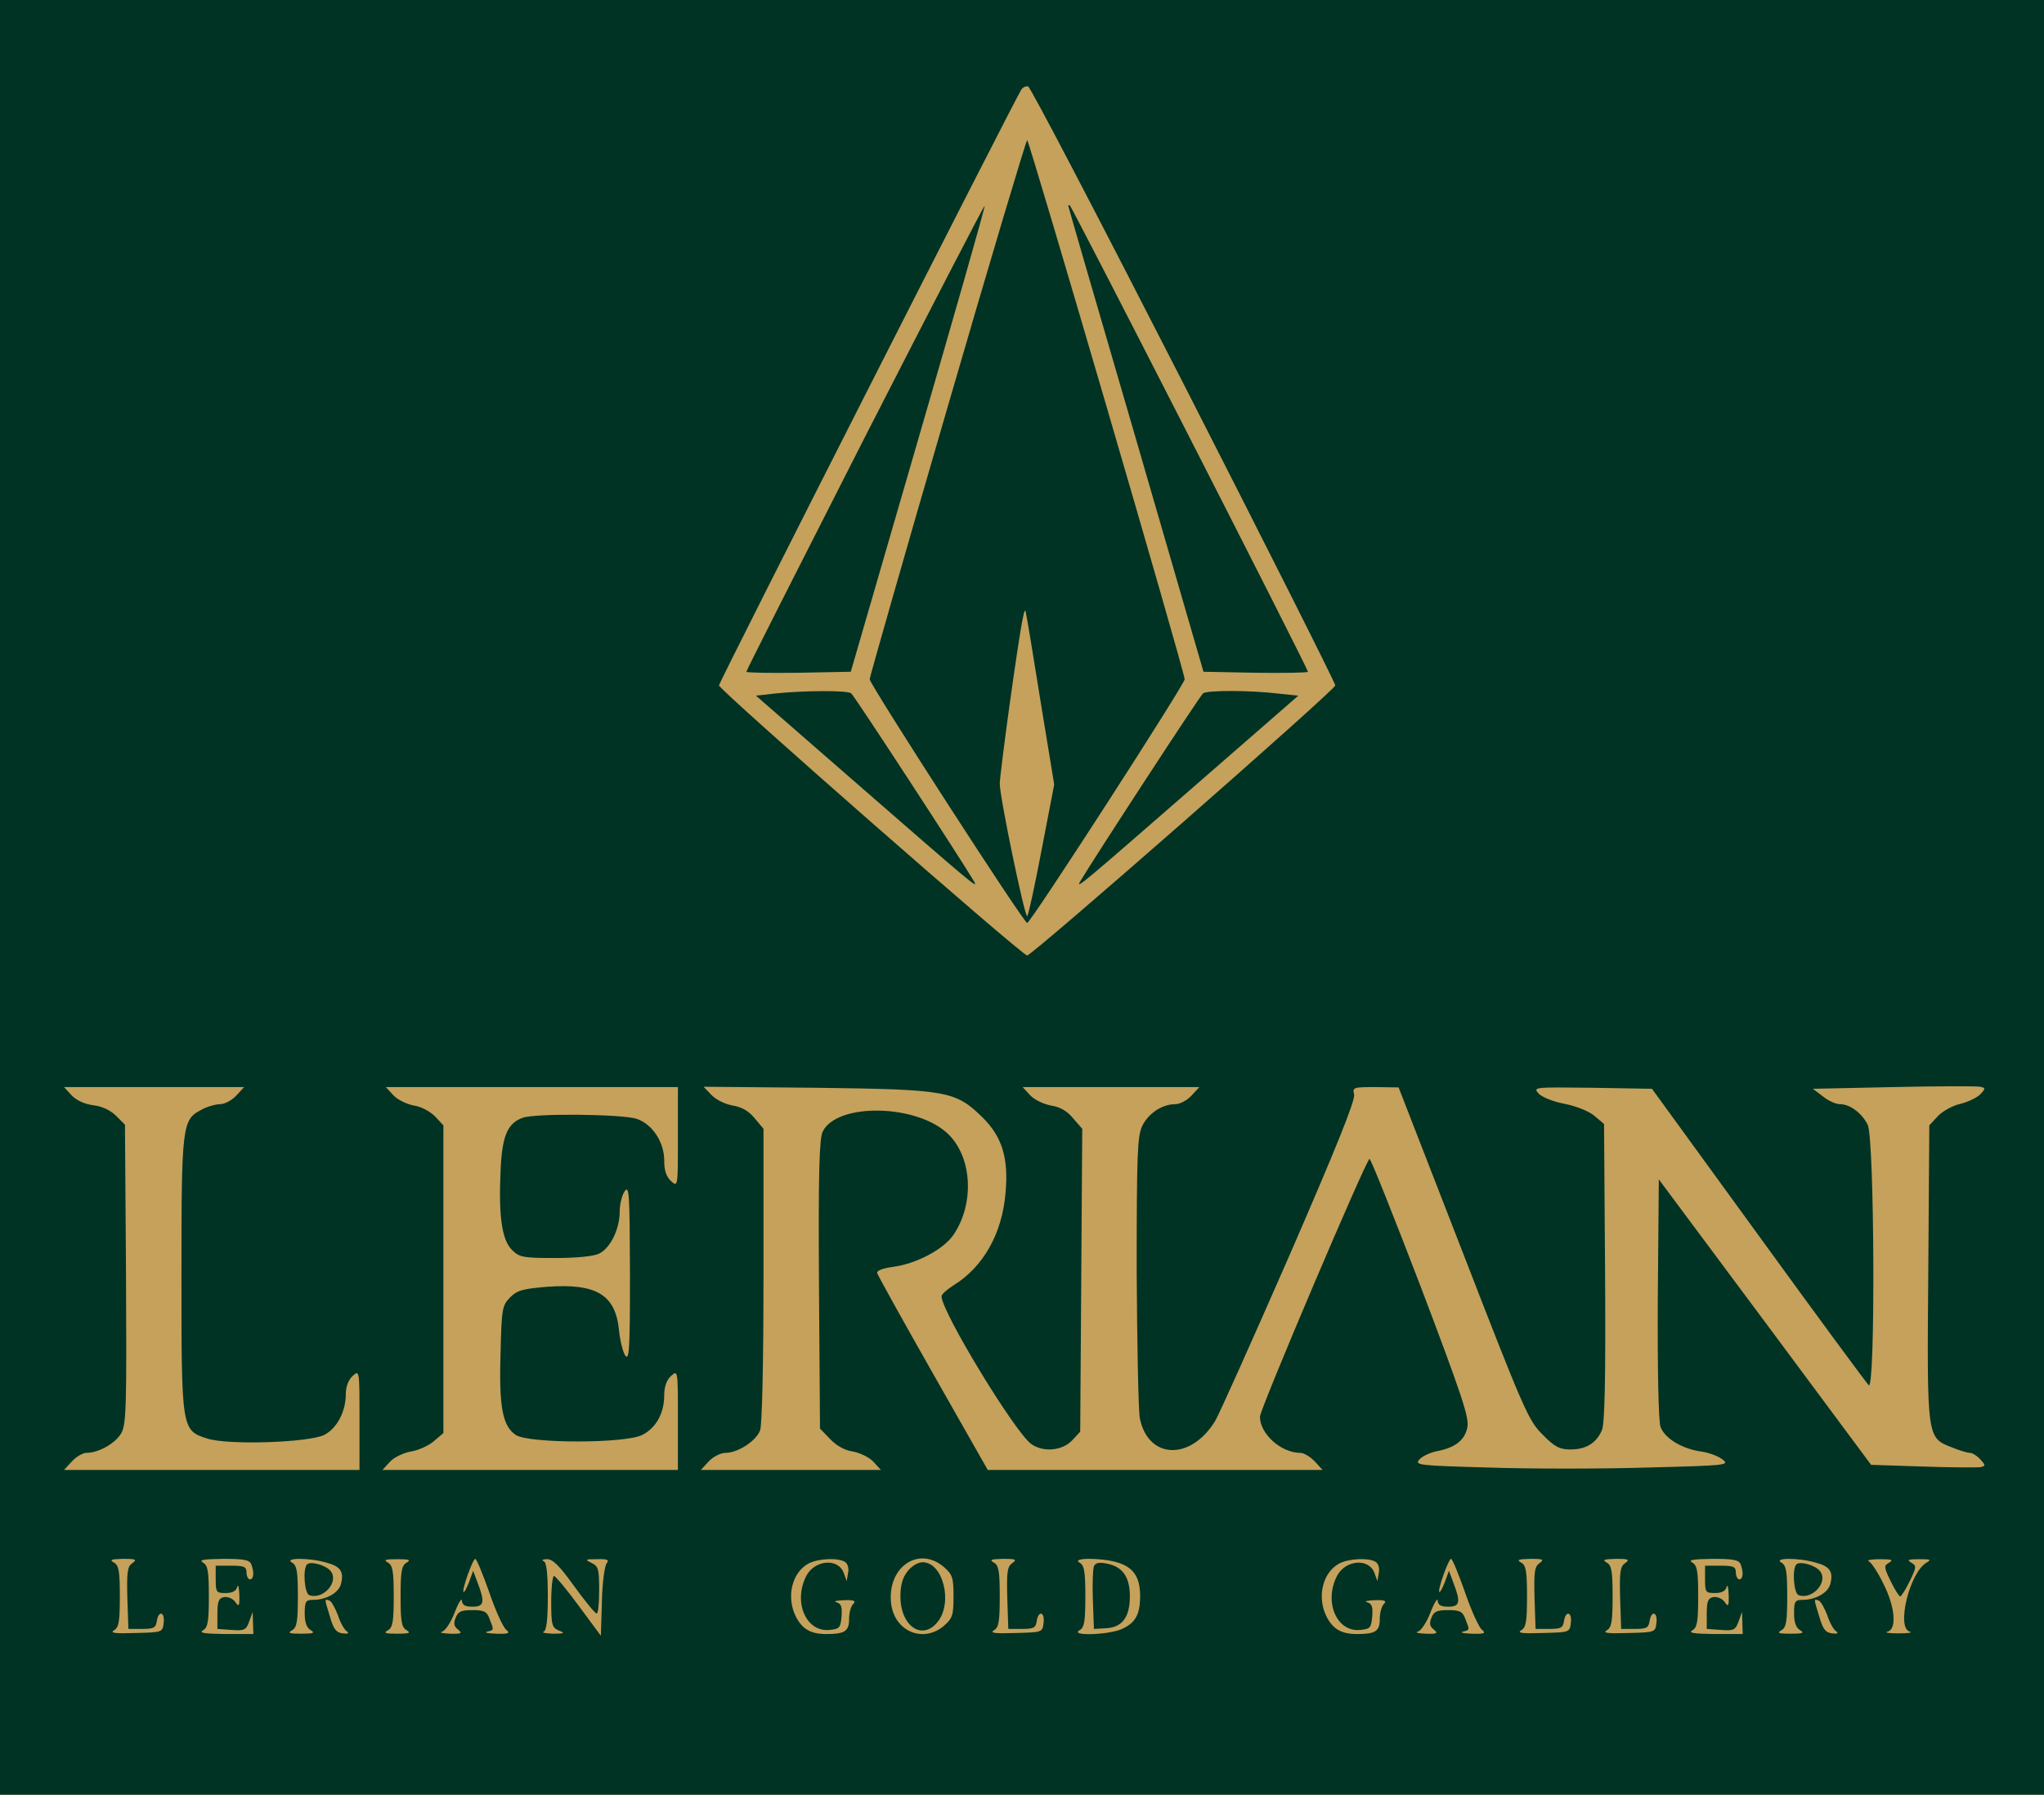
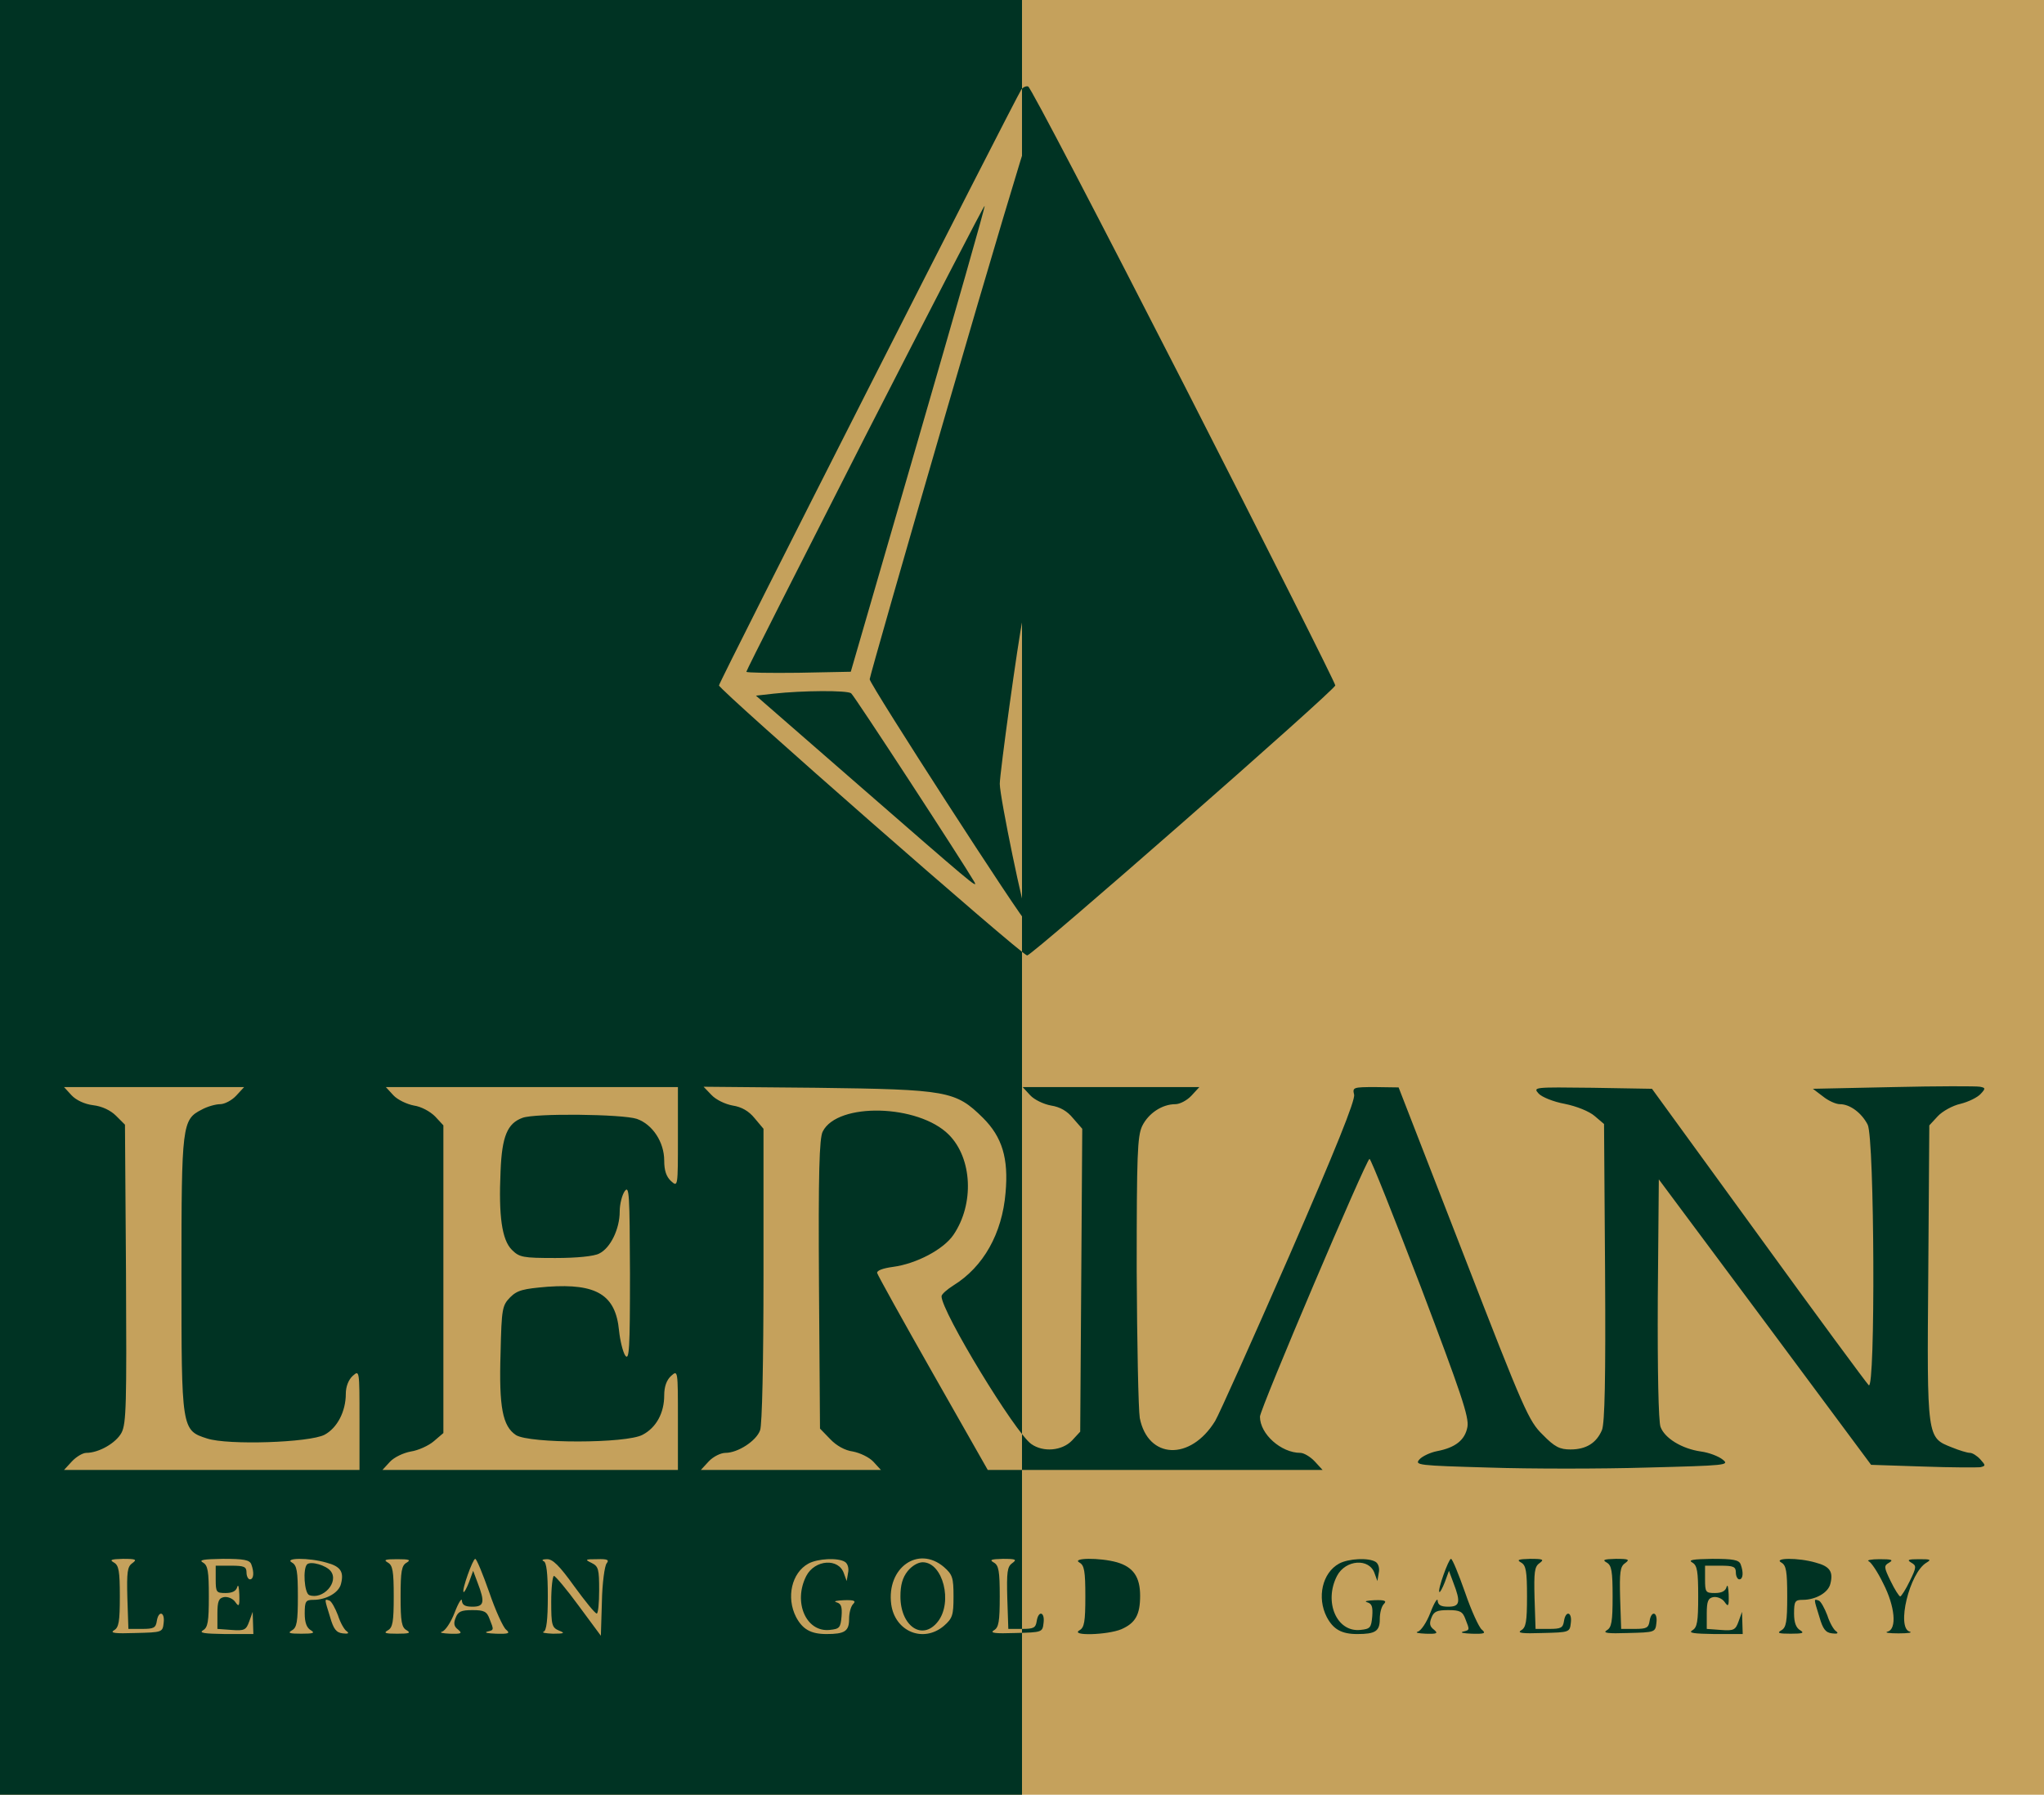
<svg xmlns="http://www.w3.org/2000/svg" width="115" height="101" viewBox="0 0 115 101" fill="none">
  <g clip-path="url(#clip0_1269_1824)">
    <rect width="115" height="101" fill="#C5A15C" />
-     <path d="M0 50.5V101H57.5H115V50.5V-2.58535e-06H57.5H0V50.5ZM66.611 21.643C71.292 30.819 75.126 38.438 75.126 38.572C75.126 38.822 58.078 53.77 57.789 53.77C57.5 53.77 40.452 38.822 40.452 38.572C40.452 38.38 57.018 5.752 57.462 5.04C57.558 4.906 57.731 4.829 57.847 4.867C57.982 4.906 61.911 12.447 66.611 21.643ZM111.436 61.562C111.263 61.754 110.762 62.004 110.3 62.12C109.857 62.216 109.279 62.543 109.028 62.812L108.547 63.332L108.489 71.623C108.412 81.012 108.412 80.896 109.818 81.454C110.242 81.627 110.685 81.762 110.839 81.762C110.974 81.762 111.244 81.935 111.417 82.127C111.725 82.474 111.725 82.493 111.417 82.57C111.244 82.589 109.799 82.589 108.181 82.531L105.272 82.435L99.301 74.394L93.329 66.371L93.271 73.085C93.252 77.164 93.31 79.992 93.425 80.3C93.657 80.935 94.62 81.531 95.698 81.685C96.141 81.743 96.7 81.954 96.931 82.147C97.317 82.454 97.124 82.474 92.655 82.589C90.093 82.666 86.086 82.666 83.775 82.589C79.768 82.474 79.575 82.454 79.864 82.127C80.018 81.954 80.462 81.743 80.847 81.666C81.868 81.473 82.426 81.05 82.561 80.3C82.657 79.742 82.214 78.434 79.941 72.431C78.42 68.468 77.129 65.217 77.052 65.217C76.879 65.217 70.888 79.299 70.888 79.723C70.888 80.704 72.082 81.762 73.161 81.762C73.353 81.762 73.719 81.974 73.97 82.243L74.413 82.724H64.993H55.574L52.492 77.299C50.797 74.317 49.39 71.777 49.352 71.643C49.313 71.508 49.66 71.373 50.238 71.296C51.548 71.123 53.089 70.315 53.647 69.488C54.822 67.757 54.707 65.179 53.378 63.851C51.663 62.139 47.117 62.024 46.289 63.678C46.096 64.044 46.038 66.006 46.077 72.278L46.135 80.396L46.713 80.992C47.059 81.358 47.541 81.627 47.984 81.685C48.389 81.762 48.909 82.012 49.14 82.262L49.564 82.724H44.498H39.431L39.874 82.243C40.125 81.974 40.549 81.762 40.818 81.762C41.512 81.762 42.552 81.089 42.764 80.492C42.879 80.204 42.956 76.645 42.956 71.758V63.524L42.456 62.928C42.128 62.524 41.724 62.293 41.223 62.216C40.799 62.139 40.279 61.889 40.029 61.62L39.585 61.158L45.942 61.216C53.32 61.312 53.763 61.389 55.304 62.909C56.383 63.986 56.749 65.179 56.575 67.122C56.383 69.43 55.323 71.296 53.647 72.335C53.281 72.566 52.973 72.835 52.973 72.951C52.973 73.817 57.115 80.627 58.02 81.262C58.694 81.743 59.754 81.647 60.312 81.069L60.775 80.569L60.833 72.047L60.89 63.524L60.37 62.928C60.043 62.524 59.638 62.293 59.137 62.216C58.714 62.139 58.194 61.889 57.962 61.639L57.538 61.177H62.508H67.478L67.035 61.658C66.785 61.927 66.38 62.139 66.13 62.139C65.379 62.139 64.608 62.658 64.261 63.37C63.992 63.947 63.953 64.967 63.953 71.508C63.972 75.606 64.049 79.338 64.126 79.8C64.589 82.127 66.977 82.224 68.364 79.973C68.576 79.626 70.445 75.452 72.525 70.7C75.145 64.678 76.262 61.908 76.185 61.6C76.089 61.196 76.127 61.177 77.379 61.177L78.689 61.196L82.33 70.565C85.759 79.415 86.009 79.973 86.799 80.742C87.473 81.435 87.762 81.57 88.359 81.57C89.245 81.57 89.823 81.204 90.132 80.473C90.286 80.069 90.343 77.626 90.305 71.585L90.247 63.255L89.727 62.812C89.419 62.543 88.706 62.255 88.032 62.12C87.396 62.004 86.741 61.735 86.568 61.543C86.24 61.177 86.298 61.177 89.592 61.216L92.944 61.273L98.915 69.488C102.19 74.009 105.003 77.818 105.137 77.953C105.523 78.338 105.465 64.063 105.08 63.293C104.733 62.62 104.078 62.139 103.519 62.139C103.288 62.139 102.864 61.947 102.556 61.697L101.997 61.273L106.524 61.177C109.009 61.119 111.205 61.119 111.398 61.158C111.706 61.216 111.725 61.254 111.436 61.562ZM13.291 61.658C13.041 61.927 12.636 62.139 12.386 62.139C12.136 62.139 11.654 62.274 11.346 62.447C10.248 63.005 10.209 63.293 10.209 71.7C10.209 80.454 10.209 80.492 11.654 80.954C12.829 81.339 17.414 81.185 18.261 80.742C18.974 80.358 19.456 79.434 19.456 78.434C19.456 78.03 19.61 77.645 19.841 77.433C20.226 77.087 20.226 77.106 20.226 79.896V82.724H11.905H3.602L4.045 82.243C4.296 81.974 4.662 81.762 4.854 81.762C5.567 81.762 6.53 81.204 6.838 80.627C7.108 80.107 7.127 79.011 7.089 71.662L7.031 63.293L6.53 62.793C6.222 62.485 5.74 62.255 5.24 62.197C4.758 62.139 4.276 61.908 4.026 61.639L3.602 61.177H8.668H13.735L13.291 61.658ZM38.141 64.005C38.141 66.795 38.141 66.814 37.755 66.468C37.486 66.218 37.37 65.871 37.37 65.313C37.37 64.275 36.715 63.274 35.829 62.966C35.02 62.697 30.089 62.639 29.395 62.909C28.548 63.216 28.239 63.947 28.163 65.91C28.047 68.43 28.239 69.777 28.798 70.335C29.222 70.758 29.415 70.796 31.245 70.796C32.439 70.796 33.421 70.7 33.71 70.546C34.346 70.238 34.866 69.161 34.866 68.18C34.866 67.757 35.001 67.237 35.155 67.025C35.405 66.698 35.425 67.218 35.444 71.662C35.444 75.933 35.405 76.606 35.174 76.279C35.039 76.067 34.885 75.433 34.828 74.875C34.635 72.874 33.575 72.22 30.821 72.412C29.434 72.528 29.106 72.605 28.702 73.009C28.259 73.47 28.22 73.624 28.163 76.144C28.066 79.203 28.278 80.261 29.029 80.761C29.8 81.243 35.251 81.243 36.157 80.742C36.927 80.338 37.37 79.511 37.37 78.53C37.37 78.03 37.505 77.664 37.755 77.433C38.141 77.087 38.141 77.106 38.141 79.896V82.724H29.819H21.517L21.941 82.262C22.172 82.012 22.692 81.762 23.116 81.685C23.52 81.627 24.117 81.358 24.406 81.108L24.946 80.646V71.989V63.332L24.483 62.832C24.194 62.543 23.694 62.274 23.289 62.216C22.884 62.139 22.364 61.889 22.133 61.639L21.709 61.177H29.915H38.141V64.005ZM7.436 87.976C7.166 88.168 7.127 88.476 7.166 89.938L7.224 91.669H7.994C8.649 91.669 8.765 91.612 8.822 91.227C8.919 90.611 9.285 90.708 9.208 91.323C9.15 91.862 9.131 91.862 7.609 91.9C6.472 91.939 6.164 91.9 6.415 91.746C6.684 91.593 6.742 91.266 6.742 89.842C6.742 88.418 6.684 88.091 6.415 87.937C6.145 87.783 6.241 87.745 6.915 87.726C7.667 87.726 7.724 87.764 7.436 87.976ZM14.139 88.034C14.312 88.495 14.274 88.88 14.062 88.88C13.966 88.88 13.869 88.707 13.869 88.495C13.869 88.168 13.735 88.111 13.002 88.111H12.136V88.88C12.136 89.611 12.174 89.65 12.694 89.65C13.08 89.65 13.291 89.534 13.349 89.303C13.407 89.13 13.446 89.323 13.465 89.727C13.484 90.4 13.446 90.457 13.234 90.15C13.099 89.957 12.81 89.842 12.598 89.88C12.309 89.938 12.232 90.111 12.232 90.804V91.669L13.022 91.727C13.754 91.785 13.85 91.727 14.023 91.246L14.216 90.708L14.235 91.323L14.255 91.958H12.675C11.5 91.939 11.172 91.9 11.423 91.746C11.693 91.593 11.75 91.266 11.75 89.842C11.75 88.418 11.693 88.091 11.423 87.937C11.153 87.783 11.461 87.745 12.54 87.726C13.715 87.726 14.043 87.783 14.139 88.034ZM18.358 87.937C19.167 88.149 19.359 88.457 19.186 89.13C19.07 89.63 18.358 90.034 17.626 90.034C17.202 90.034 17.144 90.111 17.144 90.804C17.144 91.323 17.26 91.612 17.491 91.746C17.741 91.9 17.626 91.939 16.951 91.939C16.277 91.939 16.162 91.9 16.431 91.746C16.701 91.593 16.759 91.266 16.759 89.842C16.759 88.418 16.701 88.091 16.431 87.937C15.95 87.668 17.375 87.649 18.358 87.937ZM22.884 87.937C22.596 88.091 22.538 88.418 22.538 89.842C22.538 91.266 22.596 91.593 22.884 91.746C23.135 91.9 23.019 91.939 22.345 91.939C21.671 91.939 21.555 91.9 21.825 91.746C22.095 91.593 22.152 91.266 22.152 89.842C22.152 88.418 22.095 88.091 21.825 87.937C21.555 87.783 21.671 87.745 22.345 87.745C23.019 87.745 23.135 87.783 22.884 87.937ZM27.527 89.611C27.873 90.631 28.317 91.593 28.471 91.708C28.721 91.92 28.625 91.958 27.912 91.939C27.45 91.92 27.219 91.881 27.411 91.823C27.797 91.727 27.797 91.746 27.546 91.112C27.392 90.688 27.238 90.611 26.583 90.611C25.947 90.611 25.774 90.688 25.639 91.035C25.504 91.362 25.543 91.535 25.774 91.708C26.024 91.92 25.966 91.958 25.312 91.939C24.907 91.92 24.695 91.881 24.869 91.823C25.042 91.785 25.369 91.304 25.581 90.746C25.793 90.188 25.986 89.9 25.986 90.073C26.005 90.323 26.159 90.419 26.583 90.419C27.238 90.419 27.296 90.169 26.872 89.072L26.621 88.399L26.39 89.034C26.255 89.38 26.121 89.63 26.082 89.592C25.966 89.496 26.602 87.726 26.737 87.726C26.814 87.726 27.161 88.572 27.527 89.611ZM32.304 89.265C32.92 90.111 33.479 90.804 33.575 90.804C33.652 90.804 33.71 90.207 33.71 89.496C33.71 88.303 33.672 88.149 33.286 87.957C32.882 87.764 32.92 87.745 33.595 87.745C34.172 87.726 34.288 87.783 34.134 87.976C34.018 88.111 33.884 89.092 33.864 90.15L33.806 92.054L32.554 90.361C31.88 89.438 31.245 88.688 31.168 88.688C31.09 88.688 31.013 89.342 31.013 90.13C31.013 91.458 31.052 91.593 31.456 91.766C31.803 91.9 31.765 91.939 31.11 91.939C30.686 91.92 30.455 91.881 30.59 91.823C30.744 91.766 30.821 91.169 30.821 89.842C30.821 88.514 30.744 87.918 30.59 87.86C30.455 87.803 30.532 87.745 30.763 87.745C31.09 87.726 31.476 88.111 32.304 89.265ZM47.541 87.899C47.695 87.995 47.772 88.264 47.714 88.514L47.637 88.976L47.483 88.553C47.194 87.668 45.846 87.764 45.364 88.688C44.613 90.15 45.345 91.862 46.674 91.727C47.233 91.669 47.291 91.612 47.348 90.958C47.387 90.419 47.329 90.246 47.059 90.169C46.867 90.111 47.059 90.073 47.483 90.053C48.061 90.034 48.177 90.092 48.003 90.265C47.868 90.4 47.772 90.765 47.772 91.112C47.772 91.804 47.522 91.958 46.501 91.958C45.615 91.958 45.152 91.689 44.786 90.996C44.228 89.9 44.536 88.514 45.48 87.995C46 87.707 47.156 87.649 47.541 87.899ZM53.108 88.187C53.59 88.611 53.647 88.784 53.647 89.842C53.647 90.9 53.59 91.073 53.108 91.496C51.952 92.478 50.353 91.823 50.142 90.284C49.872 88.226 51.663 86.956 53.108 88.187ZM56.941 87.976C56.672 88.168 56.633 88.476 56.672 89.938L56.73 91.669H57.5C58.155 91.669 58.27 91.612 58.328 91.227C58.425 90.611 58.791 90.708 58.714 91.323C58.656 91.862 58.636 91.862 57.115 91.9C55.978 91.939 55.67 91.9 55.92 91.746C56.19 91.593 56.248 91.266 56.248 89.842C56.248 88.418 56.19 88.091 55.92 87.937C55.651 87.783 55.747 87.745 56.421 87.726C57.172 87.726 57.23 87.764 56.941 87.976ZM62.836 87.918C63.761 88.187 64.146 88.745 64.146 89.803C64.146 90.881 63.876 91.343 63.086 91.689C62.297 92.016 60.178 92.073 60.736 91.746C61.006 91.593 61.064 91.266 61.064 89.842C61.064 88.418 61.006 88.091 60.736 87.937C60.255 87.668 61.873 87.649 62.836 87.918ZM77.399 87.899C77.553 87.995 77.63 88.264 77.572 88.514L77.495 88.976L77.341 88.553C77.052 87.668 75.704 87.764 75.222 88.688C74.471 90.15 75.203 91.862 76.532 91.727C77.09 91.669 77.148 91.612 77.206 90.958C77.245 90.419 77.187 90.246 76.917 90.169C76.725 90.111 76.917 90.073 77.341 90.053C77.919 90.034 78.034 90.092 77.861 90.265C77.726 90.4 77.63 90.765 77.63 91.112C77.63 91.804 77.379 91.958 76.359 91.958C75.472 91.958 75.01 91.689 74.644 90.996C74.085 89.9 74.394 88.514 75.338 87.995C75.858 87.707 77.013 87.649 77.399 87.899ZM82.426 89.611C82.773 90.631 83.216 91.593 83.37 91.708C83.621 91.92 83.524 91.958 82.812 91.939C82.349 91.92 82.118 91.881 82.311 91.823C82.696 91.727 82.696 91.746 82.446 91.112C82.291 90.688 82.137 90.611 81.482 90.611C80.847 90.611 80.673 90.688 80.538 91.035C80.404 91.362 80.442 91.535 80.673 91.708C80.924 91.92 80.866 91.958 80.211 91.939C79.806 91.92 79.595 91.881 79.768 91.823C79.941 91.785 80.269 91.304 80.481 90.746C80.693 90.188 80.885 89.9 80.885 90.073C80.904 90.323 81.059 90.419 81.482 90.419C82.137 90.419 82.195 90.169 81.771 89.072L81.521 88.399L81.29 89.034C81.155 89.38 81.02 89.63 80.982 89.592C80.866 89.496 81.502 87.726 81.636 87.726C81.714 87.726 82.06 88.572 82.426 89.611ZM86.606 87.976C86.337 88.168 86.298 88.476 86.337 89.938L86.394 91.669H87.165C87.82 91.669 87.936 91.612 87.993 91.227C88.09 90.611 88.456 90.708 88.379 91.323C88.321 91.862 88.302 91.862 86.78 91.9C85.643 91.939 85.335 91.9 85.585 91.746C85.855 91.593 85.913 91.266 85.913 89.842C85.913 88.418 85.855 88.091 85.585 87.937C85.316 87.783 85.412 87.745 86.086 87.726C86.838 87.726 86.895 87.764 86.606 87.976ZM91.422 87.976C91.152 88.168 91.114 88.476 91.152 89.938L91.21 91.669H91.981C92.636 91.669 92.751 91.612 92.809 91.227C92.905 90.611 93.271 90.708 93.194 91.323C93.136 91.862 93.117 91.862 91.596 91.9C90.459 91.939 90.151 91.9 90.401 91.746C90.671 91.593 90.729 91.266 90.729 89.842C90.729 88.418 90.671 88.091 90.401 87.937C90.132 87.783 90.228 87.745 90.902 87.726C91.653 87.726 91.711 87.764 91.422 87.976ZM97.933 88.034C98.106 88.495 98.068 88.88 97.856 88.88C97.76 88.88 97.663 88.707 97.663 88.495C97.663 88.168 97.528 88.111 96.796 88.111H95.93V88.88C95.93 89.611 95.968 89.65 96.488 89.65C96.874 89.65 97.085 89.534 97.143 89.303C97.201 89.13 97.24 89.323 97.259 89.727C97.278 90.4 97.24 90.457 97.028 90.15C96.893 89.957 96.604 89.842 96.392 89.88C96.103 89.938 96.026 90.111 96.026 90.804V91.669L96.816 91.727C97.548 91.785 97.644 91.727 97.817 91.246L98.01 90.708L98.029 91.323L98.049 91.958H96.469C95.294 91.939 94.966 91.9 95.217 91.746C95.487 91.593 95.544 91.266 95.544 89.842C95.544 88.418 95.487 88.091 95.217 87.937C94.947 87.783 95.255 87.745 96.334 87.726C97.509 87.726 97.837 87.783 97.933 88.034ZM102.152 87.937C102.961 88.149 103.153 88.457 102.98 89.13C102.864 89.63 102.152 90.034 101.42 90.034C100.996 90.034 100.938 90.111 100.938 90.804C100.938 91.323 101.054 91.612 101.285 91.746C101.535 91.9 101.42 91.939 100.745 91.939C100.071 91.939 99.956 91.9 100.225 91.746C100.495 91.593 100.553 91.266 100.553 89.842C100.553 88.418 100.495 88.091 100.225 87.937C99.744 87.668 101.169 87.649 102.152 87.937ZM106.293 87.937C105.985 88.111 105.985 88.187 106.37 88.976C106.601 89.457 106.852 89.842 106.91 89.842C106.967 89.842 107.218 89.457 107.449 88.976C107.834 88.187 107.834 88.111 107.526 87.937C107.276 87.783 107.353 87.745 107.969 87.745C108.605 87.745 108.682 87.764 108.393 87.937C107.43 88.495 106.678 91.631 107.449 91.823C107.622 91.881 107.353 91.92 106.813 91.92C106.293 91.92 106.004 91.881 106.197 91.823C106.736 91.689 106.621 90.4 105.946 89.092C105.638 88.457 105.272 87.918 105.137 87.86C105.003 87.803 105.272 87.745 105.754 87.745C106.428 87.745 106.544 87.783 106.293 87.937ZM19.013 90.9C19.147 91.323 19.379 91.727 19.513 91.804C19.668 91.92 19.571 91.958 19.282 91.92C18.916 91.881 18.762 91.669 18.57 90.996C18.242 89.938 18.242 89.977 18.531 90.073C18.647 90.111 18.858 90.496 19.013 90.9ZM102.807 90.9C102.941 91.323 103.173 91.727 103.307 91.804C103.461 91.92 103.365 91.958 103.076 91.92C102.71 91.881 102.556 91.669 102.363 90.996C102.036 89.938 102.036 89.977 102.325 90.073C102.441 90.111 102.652 90.496 102.807 90.9Z" fill="#003323" />
+     <path d="M0 50.5V101H57.5V50.5V-2.58535e-06H57.5H0V50.5ZM66.611 21.643C71.292 30.819 75.126 38.438 75.126 38.572C75.126 38.822 58.078 53.77 57.789 53.77C57.5 53.77 40.452 38.822 40.452 38.572C40.452 38.38 57.018 5.752 57.462 5.04C57.558 4.906 57.731 4.829 57.847 4.867C57.982 4.906 61.911 12.447 66.611 21.643ZM111.436 61.562C111.263 61.754 110.762 62.004 110.3 62.12C109.857 62.216 109.279 62.543 109.028 62.812L108.547 63.332L108.489 71.623C108.412 81.012 108.412 80.896 109.818 81.454C110.242 81.627 110.685 81.762 110.839 81.762C110.974 81.762 111.244 81.935 111.417 82.127C111.725 82.474 111.725 82.493 111.417 82.57C111.244 82.589 109.799 82.589 108.181 82.531L105.272 82.435L99.301 74.394L93.329 66.371L93.271 73.085C93.252 77.164 93.31 79.992 93.425 80.3C93.657 80.935 94.62 81.531 95.698 81.685C96.141 81.743 96.7 81.954 96.931 82.147C97.317 82.454 97.124 82.474 92.655 82.589C90.093 82.666 86.086 82.666 83.775 82.589C79.768 82.474 79.575 82.454 79.864 82.127C80.018 81.954 80.462 81.743 80.847 81.666C81.868 81.473 82.426 81.05 82.561 80.3C82.657 79.742 82.214 78.434 79.941 72.431C78.42 68.468 77.129 65.217 77.052 65.217C76.879 65.217 70.888 79.299 70.888 79.723C70.888 80.704 72.082 81.762 73.161 81.762C73.353 81.762 73.719 81.974 73.97 82.243L74.413 82.724H64.993H55.574L52.492 77.299C50.797 74.317 49.39 71.777 49.352 71.643C49.313 71.508 49.66 71.373 50.238 71.296C51.548 71.123 53.089 70.315 53.647 69.488C54.822 67.757 54.707 65.179 53.378 63.851C51.663 62.139 47.117 62.024 46.289 63.678C46.096 64.044 46.038 66.006 46.077 72.278L46.135 80.396L46.713 80.992C47.059 81.358 47.541 81.627 47.984 81.685C48.389 81.762 48.909 82.012 49.14 82.262L49.564 82.724H44.498H39.431L39.874 82.243C40.125 81.974 40.549 81.762 40.818 81.762C41.512 81.762 42.552 81.089 42.764 80.492C42.879 80.204 42.956 76.645 42.956 71.758V63.524L42.456 62.928C42.128 62.524 41.724 62.293 41.223 62.216C40.799 62.139 40.279 61.889 40.029 61.62L39.585 61.158L45.942 61.216C53.32 61.312 53.763 61.389 55.304 62.909C56.383 63.986 56.749 65.179 56.575 67.122C56.383 69.43 55.323 71.296 53.647 72.335C53.281 72.566 52.973 72.835 52.973 72.951C52.973 73.817 57.115 80.627 58.02 81.262C58.694 81.743 59.754 81.647 60.312 81.069L60.775 80.569L60.833 72.047L60.89 63.524L60.37 62.928C60.043 62.524 59.638 62.293 59.137 62.216C58.714 62.139 58.194 61.889 57.962 61.639L57.538 61.177H62.508H67.478L67.035 61.658C66.785 61.927 66.38 62.139 66.13 62.139C65.379 62.139 64.608 62.658 64.261 63.37C63.992 63.947 63.953 64.967 63.953 71.508C63.972 75.606 64.049 79.338 64.126 79.8C64.589 82.127 66.977 82.224 68.364 79.973C68.576 79.626 70.445 75.452 72.525 70.7C75.145 64.678 76.262 61.908 76.185 61.6C76.089 61.196 76.127 61.177 77.379 61.177L78.689 61.196L82.33 70.565C85.759 79.415 86.009 79.973 86.799 80.742C87.473 81.435 87.762 81.57 88.359 81.57C89.245 81.57 89.823 81.204 90.132 80.473C90.286 80.069 90.343 77.626 90.305 71.585L90.247 63.255L89.727 62.812C89.419 62.543 88.706 62.255 88.032 62.12C87.396 62.004 86.741 61.735 86.568 61.543C86.24 61.177 86.298 61.177 89.592 61.216L92.944 61.273L98.915 69.488C102.19 74.009 105.003 77.818 105.137 77.953C105.523 78.338 105.465 64.063 105.08 63.293C104.733 62.62 104.078 62.139 103.519 62.139C103.288 62.139 102.864 61.947 102.556 61.697L101.997 61.273L106.524 61.177C109.009 61.119 111.205 61.119 111.398 61.158C111.706 61.216 111.725 61.254 111.436 61.562ZM13.291 61.658C13.041 61.927 12.636 62.139 12.386 62.139C12.136 62.139 11.654 62.274 11.346 62.447C10.248 63.005 10.209 63.293 10.209 71.7C10.209 80.454 10.209 80.492 11.654 80.954C12.829 81.339 17.414 81.185 18.261 80.742C18.974 80.358 19.456 79.434 19.456 78.434C19.456 78.03 19.61 77.645 19.841 77.433C20.226 77.087 20.226 77.106 20.226 79.896V82.724H11.905H3.602L4.045 82.243C4.296 81.974 4.662 81.762 4.854 81.762C5.567 81.762 6.53 81.204 6.838 80.627C7.108 80.107 7.127 79.011 7.089 71.662L7.031 63.293L6.53 62.793C6.222 62.485 5.74 62.255 5.24 62.197C4.758 62.139 4.276 61.908 4.026 61.639L3.602 61.177H8.668H13.735L13.291 61.658ZM38.141 64.005C38.141 66.795 38.141 66.814 37.755 66.468C37.486 66.218 37.37 65.871 37.37 65.313C37.37 64.275 36.715 63.274 35.829 62.966C35.02 62.697 30.089 62.639 29.395 62.909C28.548 63.216 28.239 63.947 28.163 65.91C28.047 68.43 28.239 69.777 28.798 70.335C29.222 70.758 29.415 70.796 31.245 70.796C32.439 70.796 33.421 70.7 33.71 70.546C34.346 70.238 34.866 69.161 34.866 68.18C34.866 67.757 35.001 67.237 35.155 67.025C35.405 66.698 35.425 67.218 35.444 71.662C35.444 75.933 35.405 76.606 35.174 76.279C35.039 76.067 34.885 75.433 34.828 74.875C34.635 72.874 33.575 72.22 30.821 72.412C29.434 72.528 29.106 72.605 28.702 73.009C28.259 73.47 28.22 73.624 28.163 76.144C28.066 79.203 28.278 80.261 29.029 80.761C29.8 81.243 35.251 81.243 36.157 80.742C36.927 80.338 37.37 79.511 37.37 78.53C37.37 78.03 37.505 77.664 37.755 77.433C38.141 77.087 38.141 77.106 38.141 79.896V82.724H29.819H21.517L21.941 82.262C22.172 82.012 22.692 81.762 23.116 81.685C23.52 81.627 24.117 81.358 24.406 81.108L24.946 80.646V71.989V63.332L24.483 62.832C24.194 62.543 23.694 62.274 23.289 62.216C22.884 62.139 22.364 61.889 22.133 61.639L21.709 61.177H29.915H38.141V64.005ZM7.436 87.976C7.166 88.168 7.127 88.476 7.166 89.938L7.224 91.669H7.994C8.649 91.669 8.765 91.612 8.822 91.227C8.919 90.611 9.285 90.708 9.208 91.323C9.15 91.862 9.131 91.862 7.609 91.9C6.472 91.939 6.164 91.9 6.415 91.746C6.684 91.593 6.742 91.266 6.742 89.842C6.742 88.418 6.684 88.091 6.415 87.937C6.145 87.783 6.241 87.745 6.915 87.726C7.667 87.726 7.724 87.764 7.436 87.976ZM14.139 88.034C14.312 88.495 14.274 88.88 14.062 88.88C13.966 88.88 13.869 88.707 13.869 88.495C13.869 88.168 13.735 88.111 13.002 88.111H12.136V88.88C12.136 89.611 12.174 89.65 12.694 89.65C13.08 89.65 13.291 89.534 13.349 89.303C13.407 89.13 13.446 89.323 13.465 89.727C13.484 90.4 13.446 90.457 13.234 90.15C13.099 89.957 12.81 89.842 12.598 89.88C12.309 89.938 12.232 90.111 12.232 90.804V91.669L13.022 91.727C13.754 91.785 13.85 91.727 14.023 91.246L14.216 90.708L14.235 91.323L14.255 91.958H12.675C11.5 91.939 11.172 91.9 11.423 91.746C11.693 91.593 11.75 91.266 11.75 89.842C11.75 88.418 11.693 88.091 11.423 87.937C11.153 87.783 11.461 87.745 12.54 87.726C13.715 87.726 14.043 87.783 14.139 88.034ZM18.358 87.937C19.167 88.149 19.359 88.457 19.186 89.13C19.07 89.63 18.358 90.034 17.626 90.034C17.202 90.034 17.144 90.111 17.144 90.804C17.144 91.323 17.26 91.612 17.491 91.746C17.741 91.9 17.626 91.939 16.951 91.939C16.277 91.939 16.162 91.9 16.431 91.746C16.701 91.593 16.759 91.266 16.759 89.842C16.759 88.418 16.701 88.091 16.431 87.937C15.95 87.668 17.375 87.649 18.358 87.937ZM22.884 87.937C22.596 88.091 22.538 88.418 22.538 89.842C22.538 91.266 22.596 91.593 22.884 91.746C23.135 91.9 23.019 91.939 22.345 91.939C21.671 91.939 21.555 91.9 21.825 91.746C22.095 91.593 22.152 91.266 22.152 89.842C22.152 88.418 22.095 88.091 21.825 87.937C21.555 87.783 21.671 87.745 22.345 87.745C23.019 87.745 23.135 87.783 22.884 87.937ZM27.527 89.611C27.873 90.631 28.317 91.593 28.471 91.708C28.721 91.92 28.625 91.958 27.912 91.939C27.45 91.92 27.219 91.881 27.411 91.823C27.797 91.727 27.797 91.746 27.546 91.112C27.392 90.688 27.238 90.611 26.583 90.611C25.947 90.611 25.774 90.688 25.639 91.035C25.504 91.362 25.543 91.535 25.774 91.708C26.024 91.92 25.966 91.958 25.312 91.939C24.907 91.92 24.695 91.881 24.869 91.823C25.042 91.785 25.369 91.304 25.581 90.746C25.793 90.188 25.986 89.9 25.986 90.073C26.005 90.323 26.159 90.419 26.583 90.419C27.238 90.419 27.296 90.169 26.872 89.072L26.621 88.399L26.39 89.034C26.255 89.38 26.121 89.63 26.082 89.592C25.966 89.496 26.602 87.726 26.737 87.726C26.814 87.726 27.161 88.572 27.527 89.611ZM32.304 89.265C32.92 90.111 33.479 90.804 33.575 90.804C33.652 90.804 33.71 90.207 33.71 89.496C33.71 88.303 33.672 88.149 33.286 87.957C32.882 87.764 32.92 87.745 33.595 87.745C34.172 87.726 34.288 87.783 34.134 87.976C34.018 88.111 33.884 89.092 33.864 90.15L33.806 92.054L32.554 90.361C31.88 89.438 31.245 88.688 31.168 88.688C31.09 88.688 31.013 89.342 31.013 90.13C31.013 91.458 31.052 91.593 31.456 91.766C31.803 91.9 31.765 91.939 31.11 91.939C30.686 91.92 30.455 91.881 30.59 91.823C30.744 91.766 30.821 91.169 30.821 89.842C30.821 88.514 30.744 87.918 30.59 87.86C30.455 87.803 30.532 87.745 30.763 87.745C31.09 87.726 31.476 88.111 32.304 89.265ZM47.541 87.899C47.695 87.995 47.772 88.264 47.714 88.514L47.637 88.976L47.483 88.553C47.194 87.668 45.846 87.764 45.364 88.688C44.613 90.15 45.345 91.862 46.674 91.727C47.233 91.669 47.291 91.612 47.348 90.958C47.387 90.419 47.329 90.246 47.059 90.169C46.867 90.111 47.059 90.073 47.483 90.053C48.061 90.034 48.177 90.092 48.003 90.265C47.868 90.4 47.772 90.765 47.772 91.112C47.772 91.804 47.522 91.958 46.501 91.958C45.615 91.958 45.152 91.689 44.786 90.996C44.228 89.9 44.536 88.514 45.48 87.995C46 87.707 47.156 87.649 47.541 87.899ZM53.108 88.187C53.59 88.611 53.647 88.784 53.647 89.842C53.647 90.9 53.59 91.073 53.108 91.496C51.952 92.478 50.353 91.823 50.142 90.284C49.872 88.226 51.663 86.956 53.108 88.187ZM56.941 87.976C56.672 88.168 56.633 88.476 56.672 89.938L56.73 91.669H57.5C58.155 91.669 58.27 91.612 58.328 91.227C58.425 90.611 58.791 90.708 58.714 91.323C58.656 91.862 58.636 91.862 57.115 91.9C55.978 91.939 55.67 91.9 55.92 91.746C56.19 91.593 56.248 91.266 56.248 89.842C56.248 88.418 56.19 88.091 55.92 87.937C55.651 87.783 55.747 87.745 56.421 87.726C57.172 87.726 57.23 87.764 56.941 87.976ZM62.836 87.918C63.761 88.187 64.146 88.745 64.146 89.803C64.146 90.881 63.876 91.343 63.086 91.689C62.297 92.016 60.178 92.073 60.736 91.746C61.006 91.593 61.064 91.266 61.064 89.842C61.064 88.418 61.006 88.091 60.736 87.937C60.255 87.668 61.873 87.649 62.836 87.918ZM77.399 87.899C77.553 87.995 77.63 88.264 77.572 88.514L77.495 88.976L77.341 88.553C77.052 87.668 75.704 87.764 75.222 88.688C74.471 90.15 75.203 91.862 76.532 91.727C77.09 91.669 77.148 91.612 77.206 90.958C77.245 90.419 77.187 90.246 76.917 90.169C76.725 90.111 76.917 90.073 77.341 90.053C77.919 90.034 78.034 90.092 77.861 90.265C77.726 90.4 77.63 90.765 77.63 91.112C77.63 91.804 77.379 91.958 76.359 91.958C75.472 91.958 75.01 91.689 74.644 90.996C74.085 89.9 74.394 88.514 75.338 87.995C75.858 87.707 77.013 87.649 77.399 87.899ZM82.426 89.611C82.773 90.631 83.216 91.593 83.37 91.708C83.621 91.92 83.524 91.958 82.812 91.939C82.349 91.92 82.118 91.881 82.311 91.823C82.696 91.727 82.696 91.746 82.446 91.112C82.291 90.688 82.137 90.611 81.482 90.611C80.847 90.611 80.673 90.688 80.538 91.035C80.404 91.362 80.442 91.535 80.673 91.708C80.924 91.92 80.866 91.958 80.211 91.939C79.806 91.92 79.595 91.881 79.768 91.823C79.941 91.785 80.269 91.304 80.481 90.746C80.693 90.188 80.885 89.9 80.885 90.073C80.904 90.323 81.059 90.419 81.482 90.419C82.137 90.419 82.195 90.169 81.771 89.072L81.521 88.399L81.29 89.034C81.155 89.38 81.02 89.63 80.982 89.592C80.866 89.496 81.502 87.726 81.636 87.726C81.714 87.726 82.06 88.572 82.426 89.611ZM86.606 87.976C86.337 88.168 86.298 88.476 86.337 89.938L86.394 91.669H87.165C87.82 91.669 87.936 91.612 87.993 91.227C88.09 90.611 88.456 90.708 88.379 91.323C88.321 91.862 88.302 91.862 86.78 91.9C85.643 91.939 85.335 91.9 85.585 91.746C85.855 91.593 85.913 91.266 85.913 89.842C85.913 88.418 85.855 88.091 85.585 87.937C85.316 87.783 85.412 87.745 86.086 87.726C86.838 87.726 86.895 87.764 86.606 87.976ZM91.422 87.976C91.152 88.168 91.114 88.476 91.152 89.938L91.21 91.669H91.981C92.636 91.669 92.751 91.612 92.809 91.227C92.905 90.611 93.271 90.708 93.194 91.323C93.136 91.862 93.117 91.862 91.596 91.9C90.459 91.939 90.151 91.9 90.401 91.746C90.671 91.593 90.729 91.266 90.729 89.842C90.729 88.418 90.671 88.091 90.401 87.937C90.132 87.783 90.228 87.745 90.902 87.726C91.653 87.726 91.711 87.764 91.422 87.976ZM97.933 88.034C98.106 88.495 98.068 88.88 97.856 88.88C97.76 88.88 97.663 88.707 97.663 88.495C97.663 88.168 97.528 88.111 96.796 88.111H95.93V88.88C95.93 89.611 95.968 89.65 96.488 89.65C96.874 89.65 97.085 89.534 97.143 89.303C97.201 89.13 97.24 89.323 97.259 89.727C97.278 90.4 97.24 90.457 97.028 90.15C96.893 89.957 96.604 89.842 96.392 89.88C96.103 89.938 96.026 90.111 96.026 90.804V91.669L96.816 91.727C97.548 91.785 97.644 91.727 97.817 91.246L98.01 90.708L98.029 91.323L98.049 91.958H96.469C95.294 91.939 94.966 91.9 95.217 91.746C95.487 91.593 95.544 91.266 95.544 89.842C95.544 88.418 95.487 88.091 95.217 87.937C94.947 87.783 95.255 87.745 96.334 87.726C97.509 87.726 97.837 87.783 97.933 88.034ZM102.152 87.937C102.961 88.149 103.153 88.457 102.98 89.13C102.864 89.63 102.152 90.034 101.42 90.034C100.996 90.034 100.938 90.111 100.938 90.804C100.938 91.323 101.054 91.612 101.285 91.746C101.535 91.9 101.42 91.939 100.745 91.939C100.071 91.939 99.956 91.9 100.225 91.746C100.495 91.593 100.553 91.266 100.553 89.842C100.553 88.418 100.495 88.091 100.225 87.937C99.744 87.668 101.169 87.649 102.152 87.937ZM106.293 87.937C105.985 88.111 105.985 88.187 106.37 88.976C106.601 89.457 106.852 89.842 106.91 89.842C106.967 89.842 107.218 89.457 107.449 88.976C107.834 88.187 107.834 88.111 107.526 87.937C107.276 87.783 107.353 87.745 107.969 87.745C108.605 87.745 108.682 87.764 108.393 87.937C107.43 88.495 106.678 91.631 107.449 91.823C107.622 91.881 107.353 91.92 106.813 91.92C106.293 91.92 106.004 91.881 106.197 91.823C106.736 91.689 106.621 90.4 105.946 89.092C105.638 88.457 105.272 87.918 105.137 87.86C105.003 87.803 105.272 87.745 105.754 87.745C106.428 87.745 106.544 87.783 106.293 87.937ZM19.013 90.9C19.147 91.323 19.379 91.727 19.513 91.804C19.668 91.92 19.571 91.958 19.282 91.92C18.916 91.881 18.762 91.669 18.57 90.996C18.242 89.938 18.242 89.977 18.531 90.073C18.647 90.111 18.858 90.496 19.013 90.9ZM102.807 90.9C102.941 91.323 103.173 91.727 103.307 91.804C103.461 91.92 103.365 91.958 103.076 91.92C102.71 91.881 102.556 91.669 102.363 90.996C102.036 89.938 102.036 89.977 102.325 90.073C102.441 90.111 102.652 90.496 102.807 90.9Z" fill="#003323" />
    <path d="M53.302 22.951C50.895 31.223 48.93 38.11 48.93 38.226C48.93 38.514 57.598 51.942 57.791 51.942C57.983 51.942 66.652 38.514 66.652 38.226C66.652 37.822 57.906 7.887 57.791 7.887C57.733 7.887 55.71 14.659 53.302 22.951ZM58.561 39.572L59.312 44.151L58.6 47.845C58.214 49.884 57.848 51.558 57.791 51.558C57.637 51.558 56.25 44.863 56.25 44.112C56.25 43.516 57.271 36.09 57.54 34.821C57.637 34.301 57.694 34.243 57.733 34.57C57.791 34.801 58.157 37.052 58.561 39.572Z" fill="#003323" />
    <path d="M48.657 24.606C44.997 31.801 41.992 37.726 41.992 37.803C41.992 37.861 43.321 37.88 44.92 37.861L47.867 37.803L51.662 24.721C53.743 17.546 55.438 11.62 55.399 11.582C55.361 11.562 52.336 17.411 48.657 24.606Z" fill="#003323" />
    <path d="M60.102 11.582C60.102 11.62 61.816 17.526 63.916 24.721L67.71 37.803L70.658 37.861C72.257 37.88 73.586 37.861 73.586 37.803C73.586 37.611 60.275 11.543 60.179 11.543C60.14 11.543 60.102 11.562 60.102 11.582Z" fill="#003323" />
    <path d="M43.552 39.034L42.531 39.149L48.272 44.151C54.609 49.672 55.052 50.057 54.821 49.634C54.147 48.48 48.041 39.111 47.886 39.015C47.655 38.841 45.132 38.861 43.552 39.034Z" fill="#003323" />
-     <path d="M67.691 39.015C67.537 39.111 61.43 48.48 60.756 49.634C60.525 50.057 60.968 49.672 67.305 44.151L73.046 39.149L71.929 39.034C70.33 38.841 67.941 38.841 67.691 39.015Z" fill="#003323" />
    <path d="M17.278 88.034C17.028 88.284 17.124 89.65 17.394 89.765C18.164 90.054 19.089 89.034 18.607 88.418C18.357 88.091 17.49 87.841 17.278 88.034Z" fill="#003323" />
    <path d="M51.065 88.419C50.776 88.784 50.66 89.207 50.66 89.842C50.66 91.516 51.893 92.362 52.76 91.266C53.627 90.169 53.049 87.918 51.912 87.918C51.643 87.918 51.296 88.13 51.065 88.419Z" fill="#003323" />
    <path d="M61.546 88.149C61.488 88.303 61.45 89.169 61.488 90.054L61.546 91.67L62.22 91.631C63.126 91.593 63.569 91.016 63.569 89.842C63.569 88.746 63.164 88.169 62.278 87.995C61.816 87.899 61.623 87.957 61.546 88.149Z" fill="#003323" />
    <path d="M101.071 88.034C100.821 88.284 100.917 89.65 101.187 89.765C101.957 90.054 102.882 89.034 102.4 88.418C102.15 88.091 101.283 87.841 101.071 88.034Z" fill="#003323" />
  </g>
  <defs>
    <clipPath id="clip0_1269_1824">
      <rect width="115" height="101" fill="white" />
    </clipPath>
  </defs>
</svg>